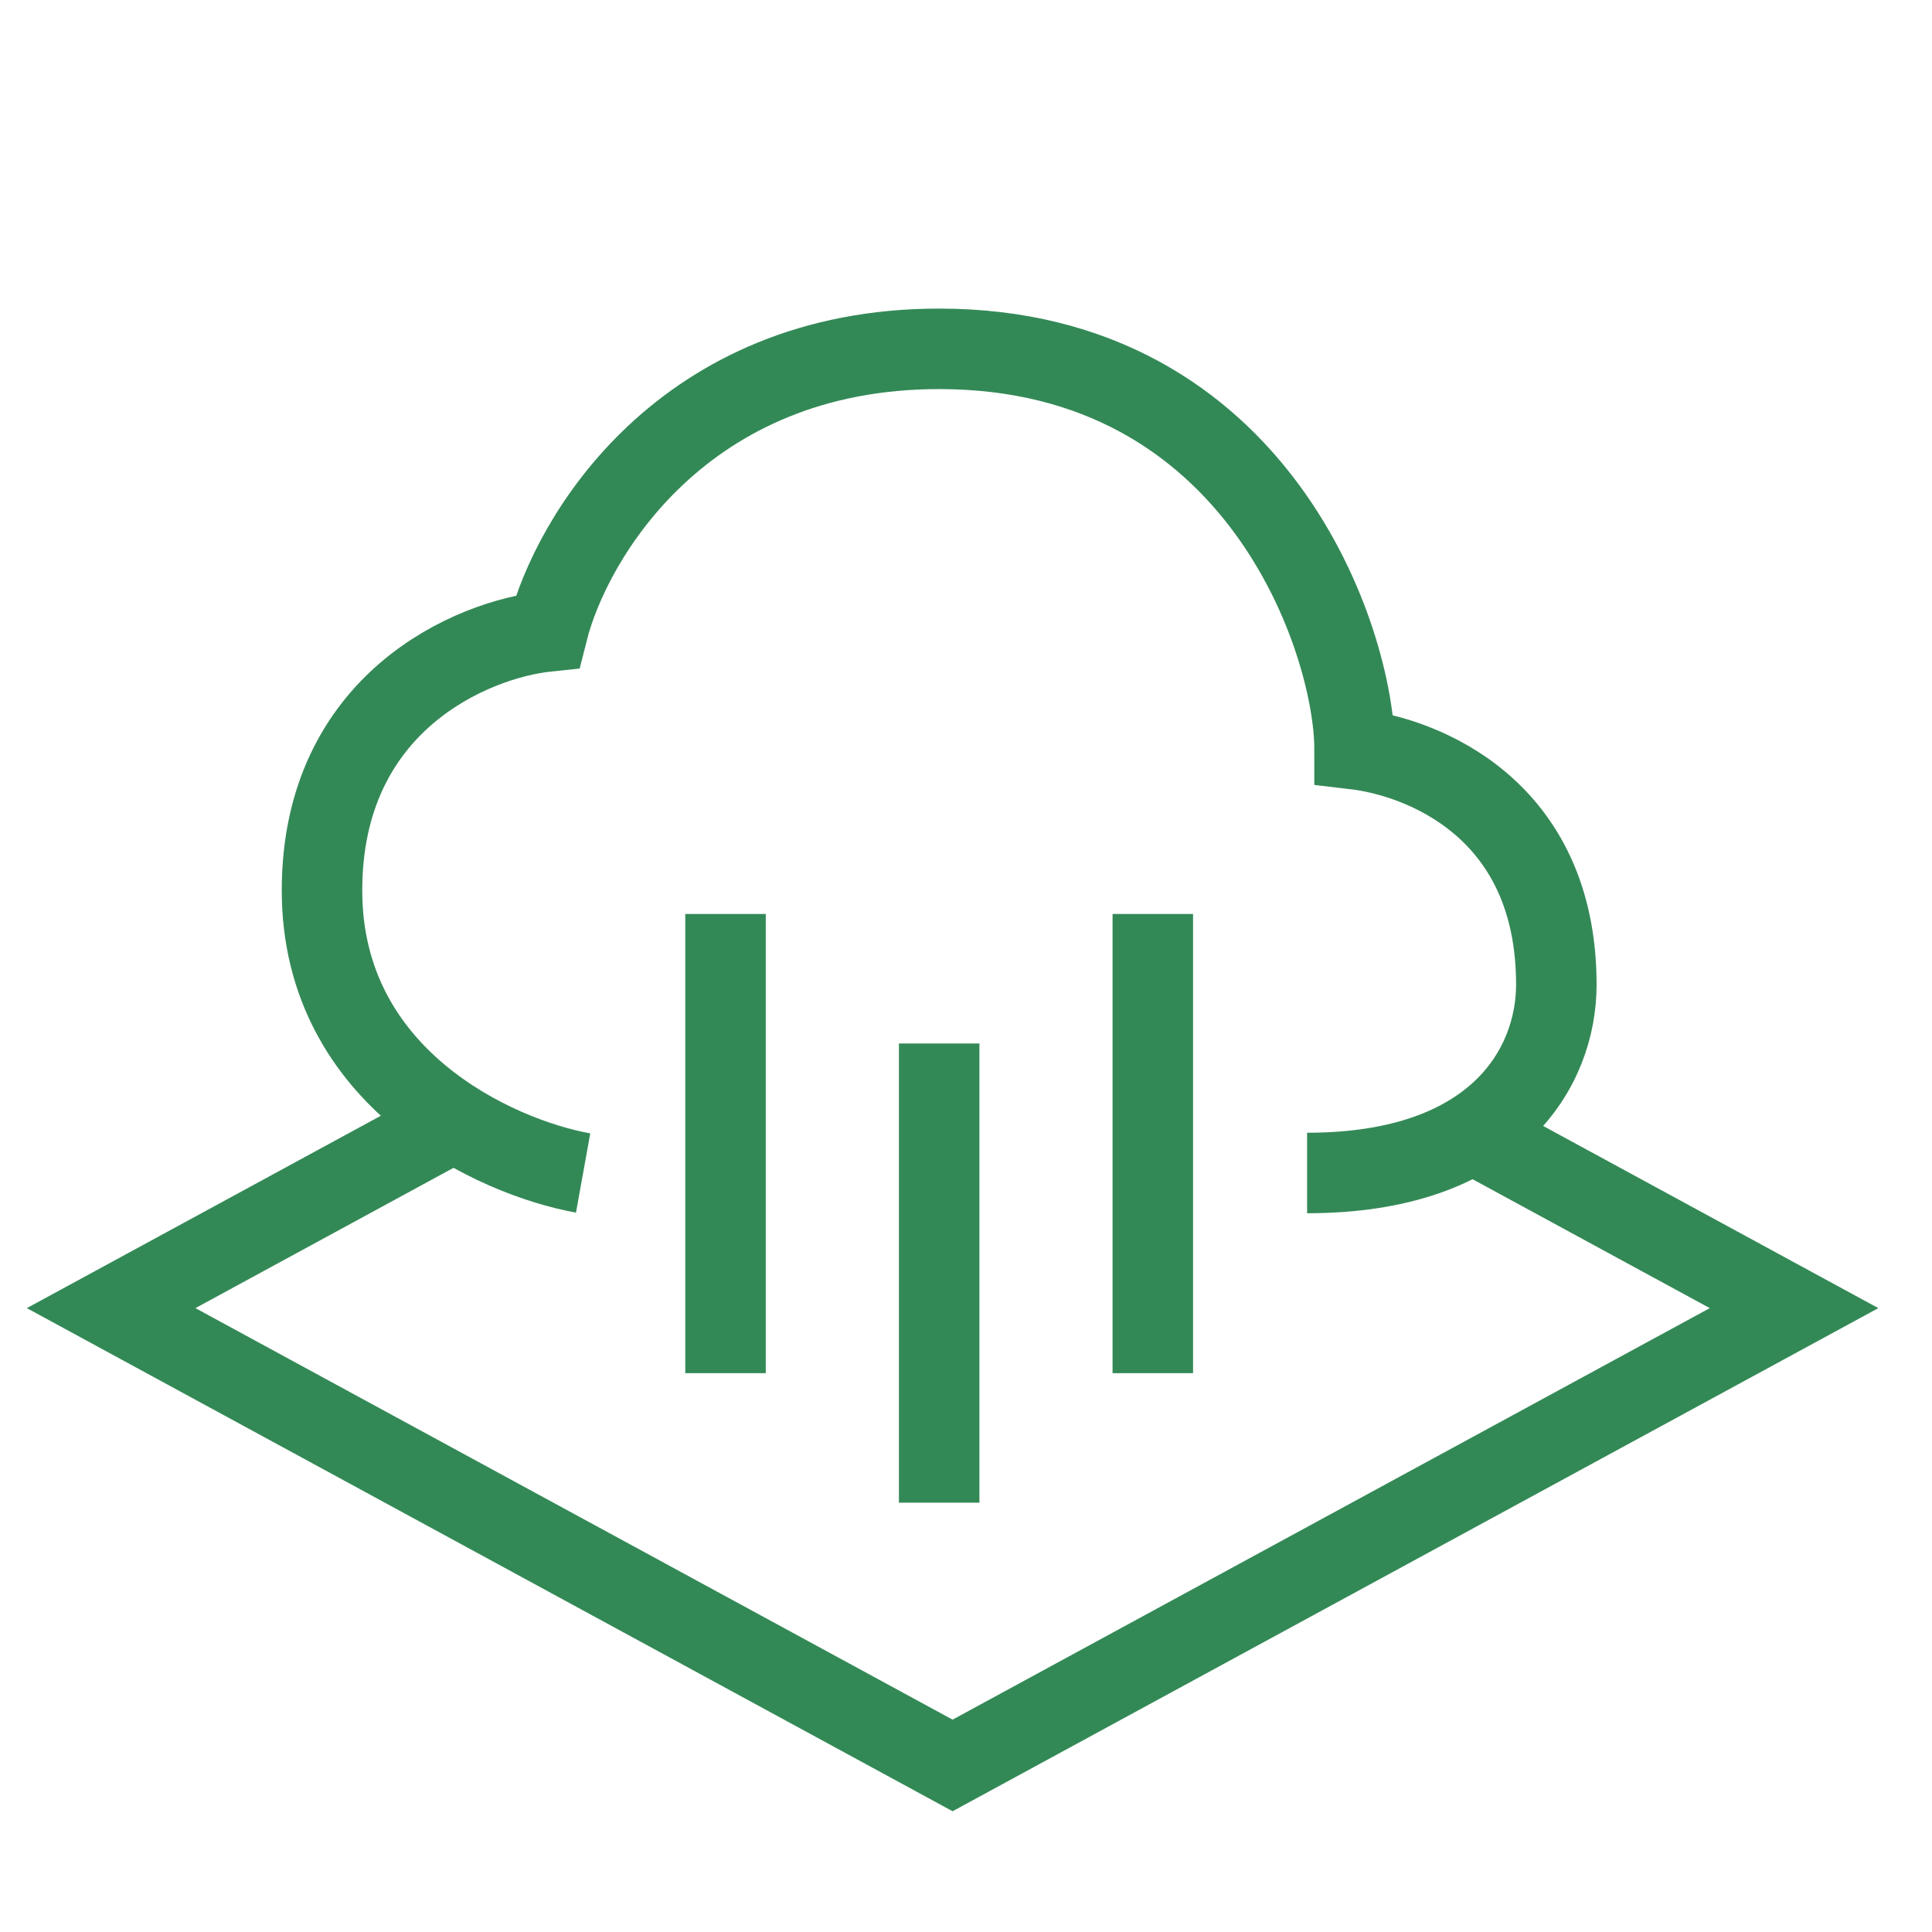
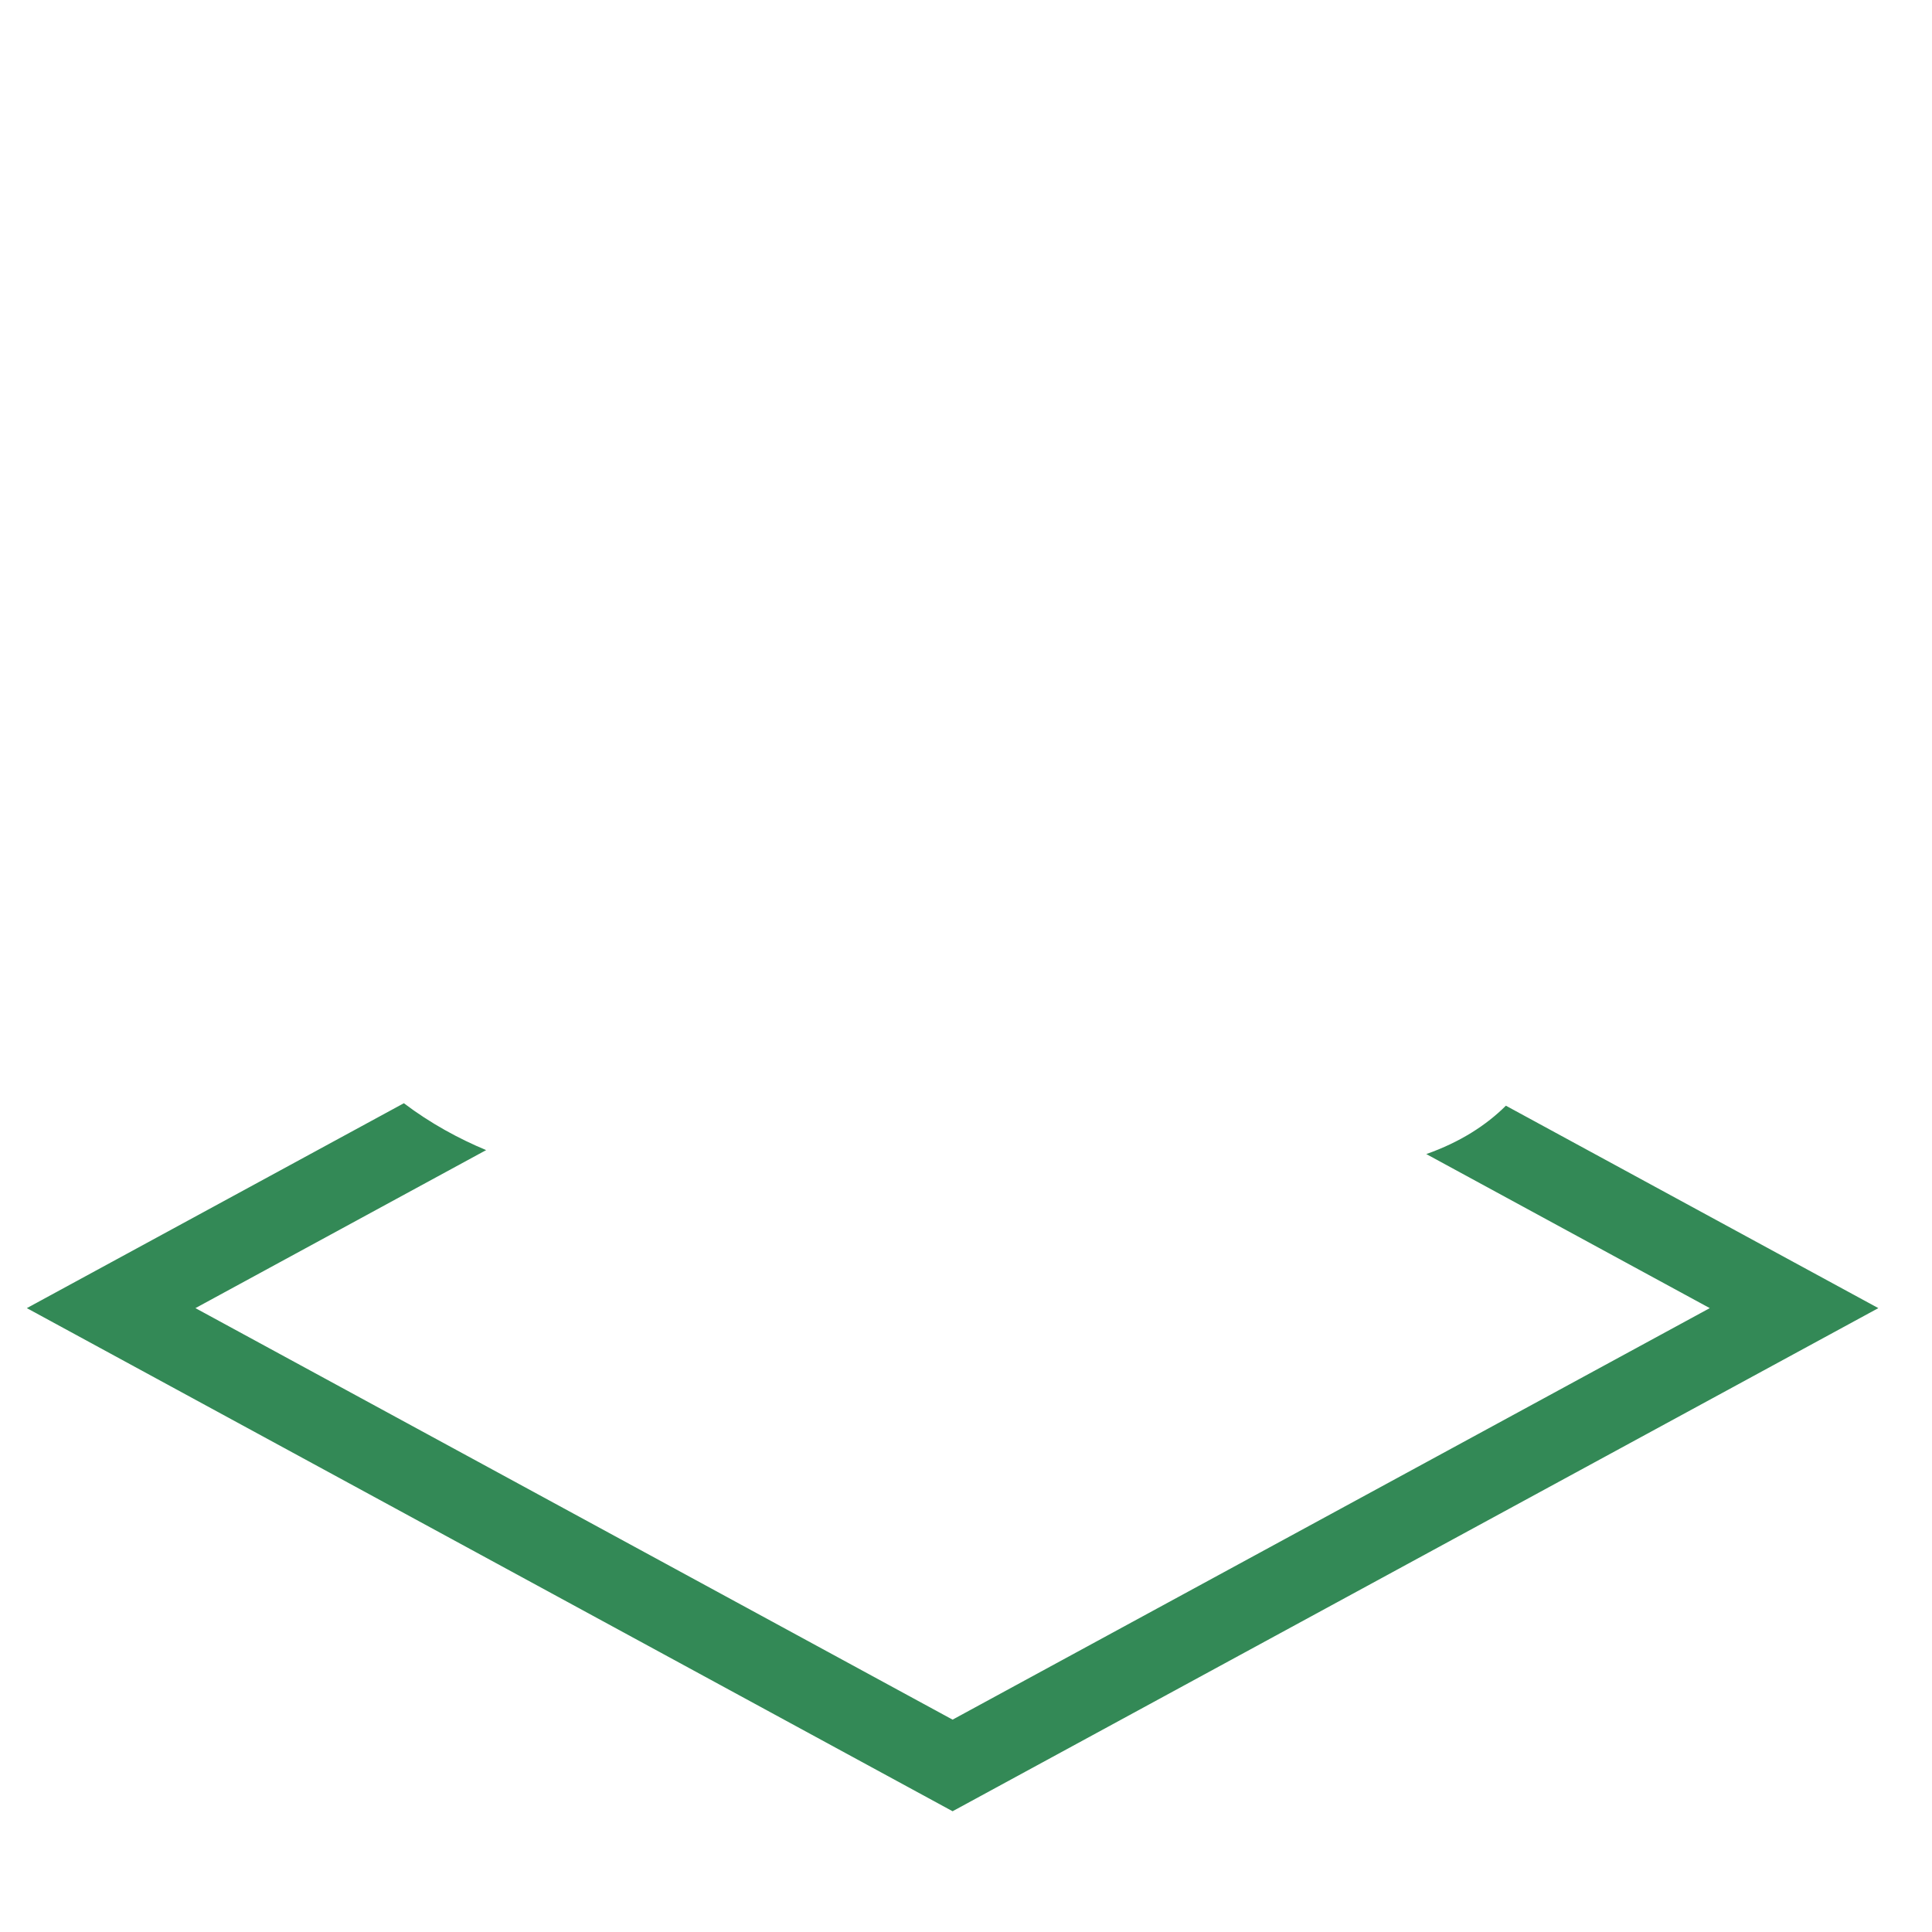
<svg xmlns="http://www.w3.org/2000/svg" width="72" height="72" viewBox="0 0 72 72" fill="none">
  <path fill-rule="evenodd" clip-rule="evenodd" d="M15.051 41.114L4.141 47.043L1 48.75L4.141 50.457L35.5 67.5L66.859 50.457L70 48.75L66.859 47.043L56.12 41.206C55.389 41.934 54.416 42.563 53.154 43.009L63.718 48.75L35.5 64.086L7.283 48.75L18.117 42.861C17.103 42.438 16.039 41.863 15.051 41.114Z" fill="#338956" />
-   <path d="M21.731 43.714C18.487 43.129 12 40.204 12 33.184C12 26.163 17.603 23.823 20.404 23.531C21.288 20.02 25.446 13 35 13C46.942 13 50.481 23.969 50.481 27.918C52.987 28.211 58 30.112 58 36.694C58 39.765 55.788 43.714 48.712 43.714M27.038 34.061V51.173M35 38.888V56M42.962 34.061V51.173" stroke="#338956" stroke-width="3" />
</svg>